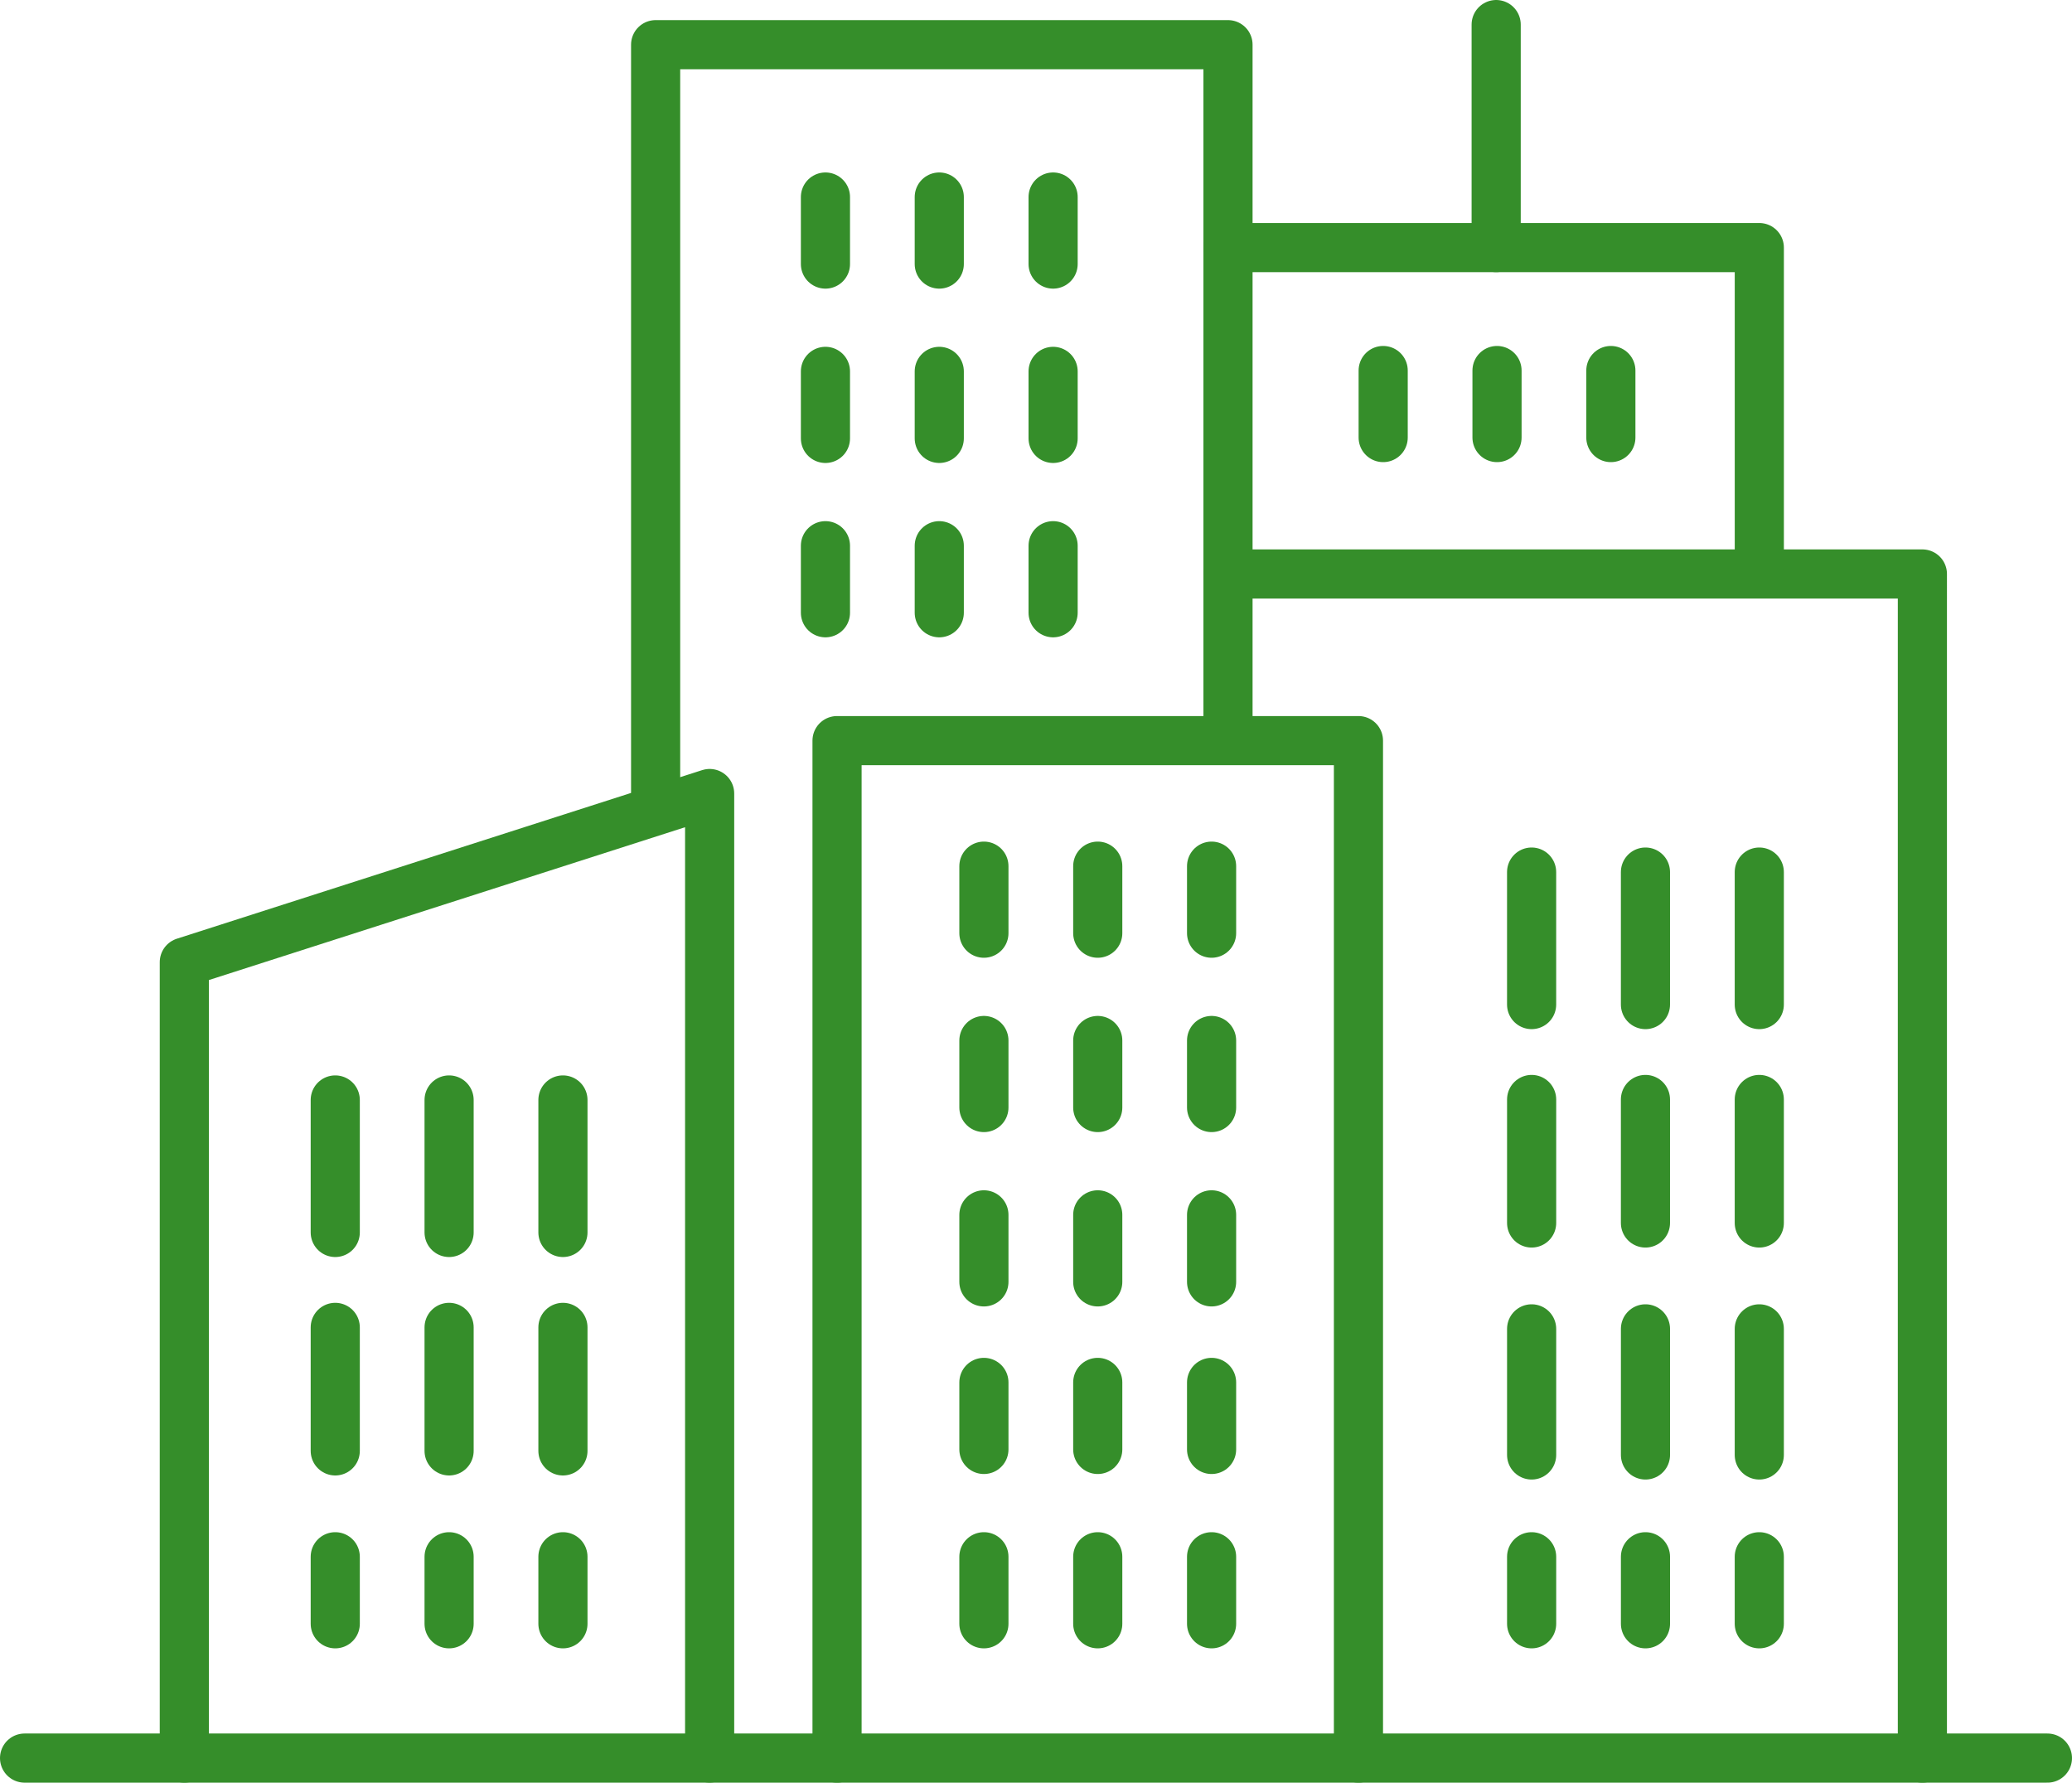
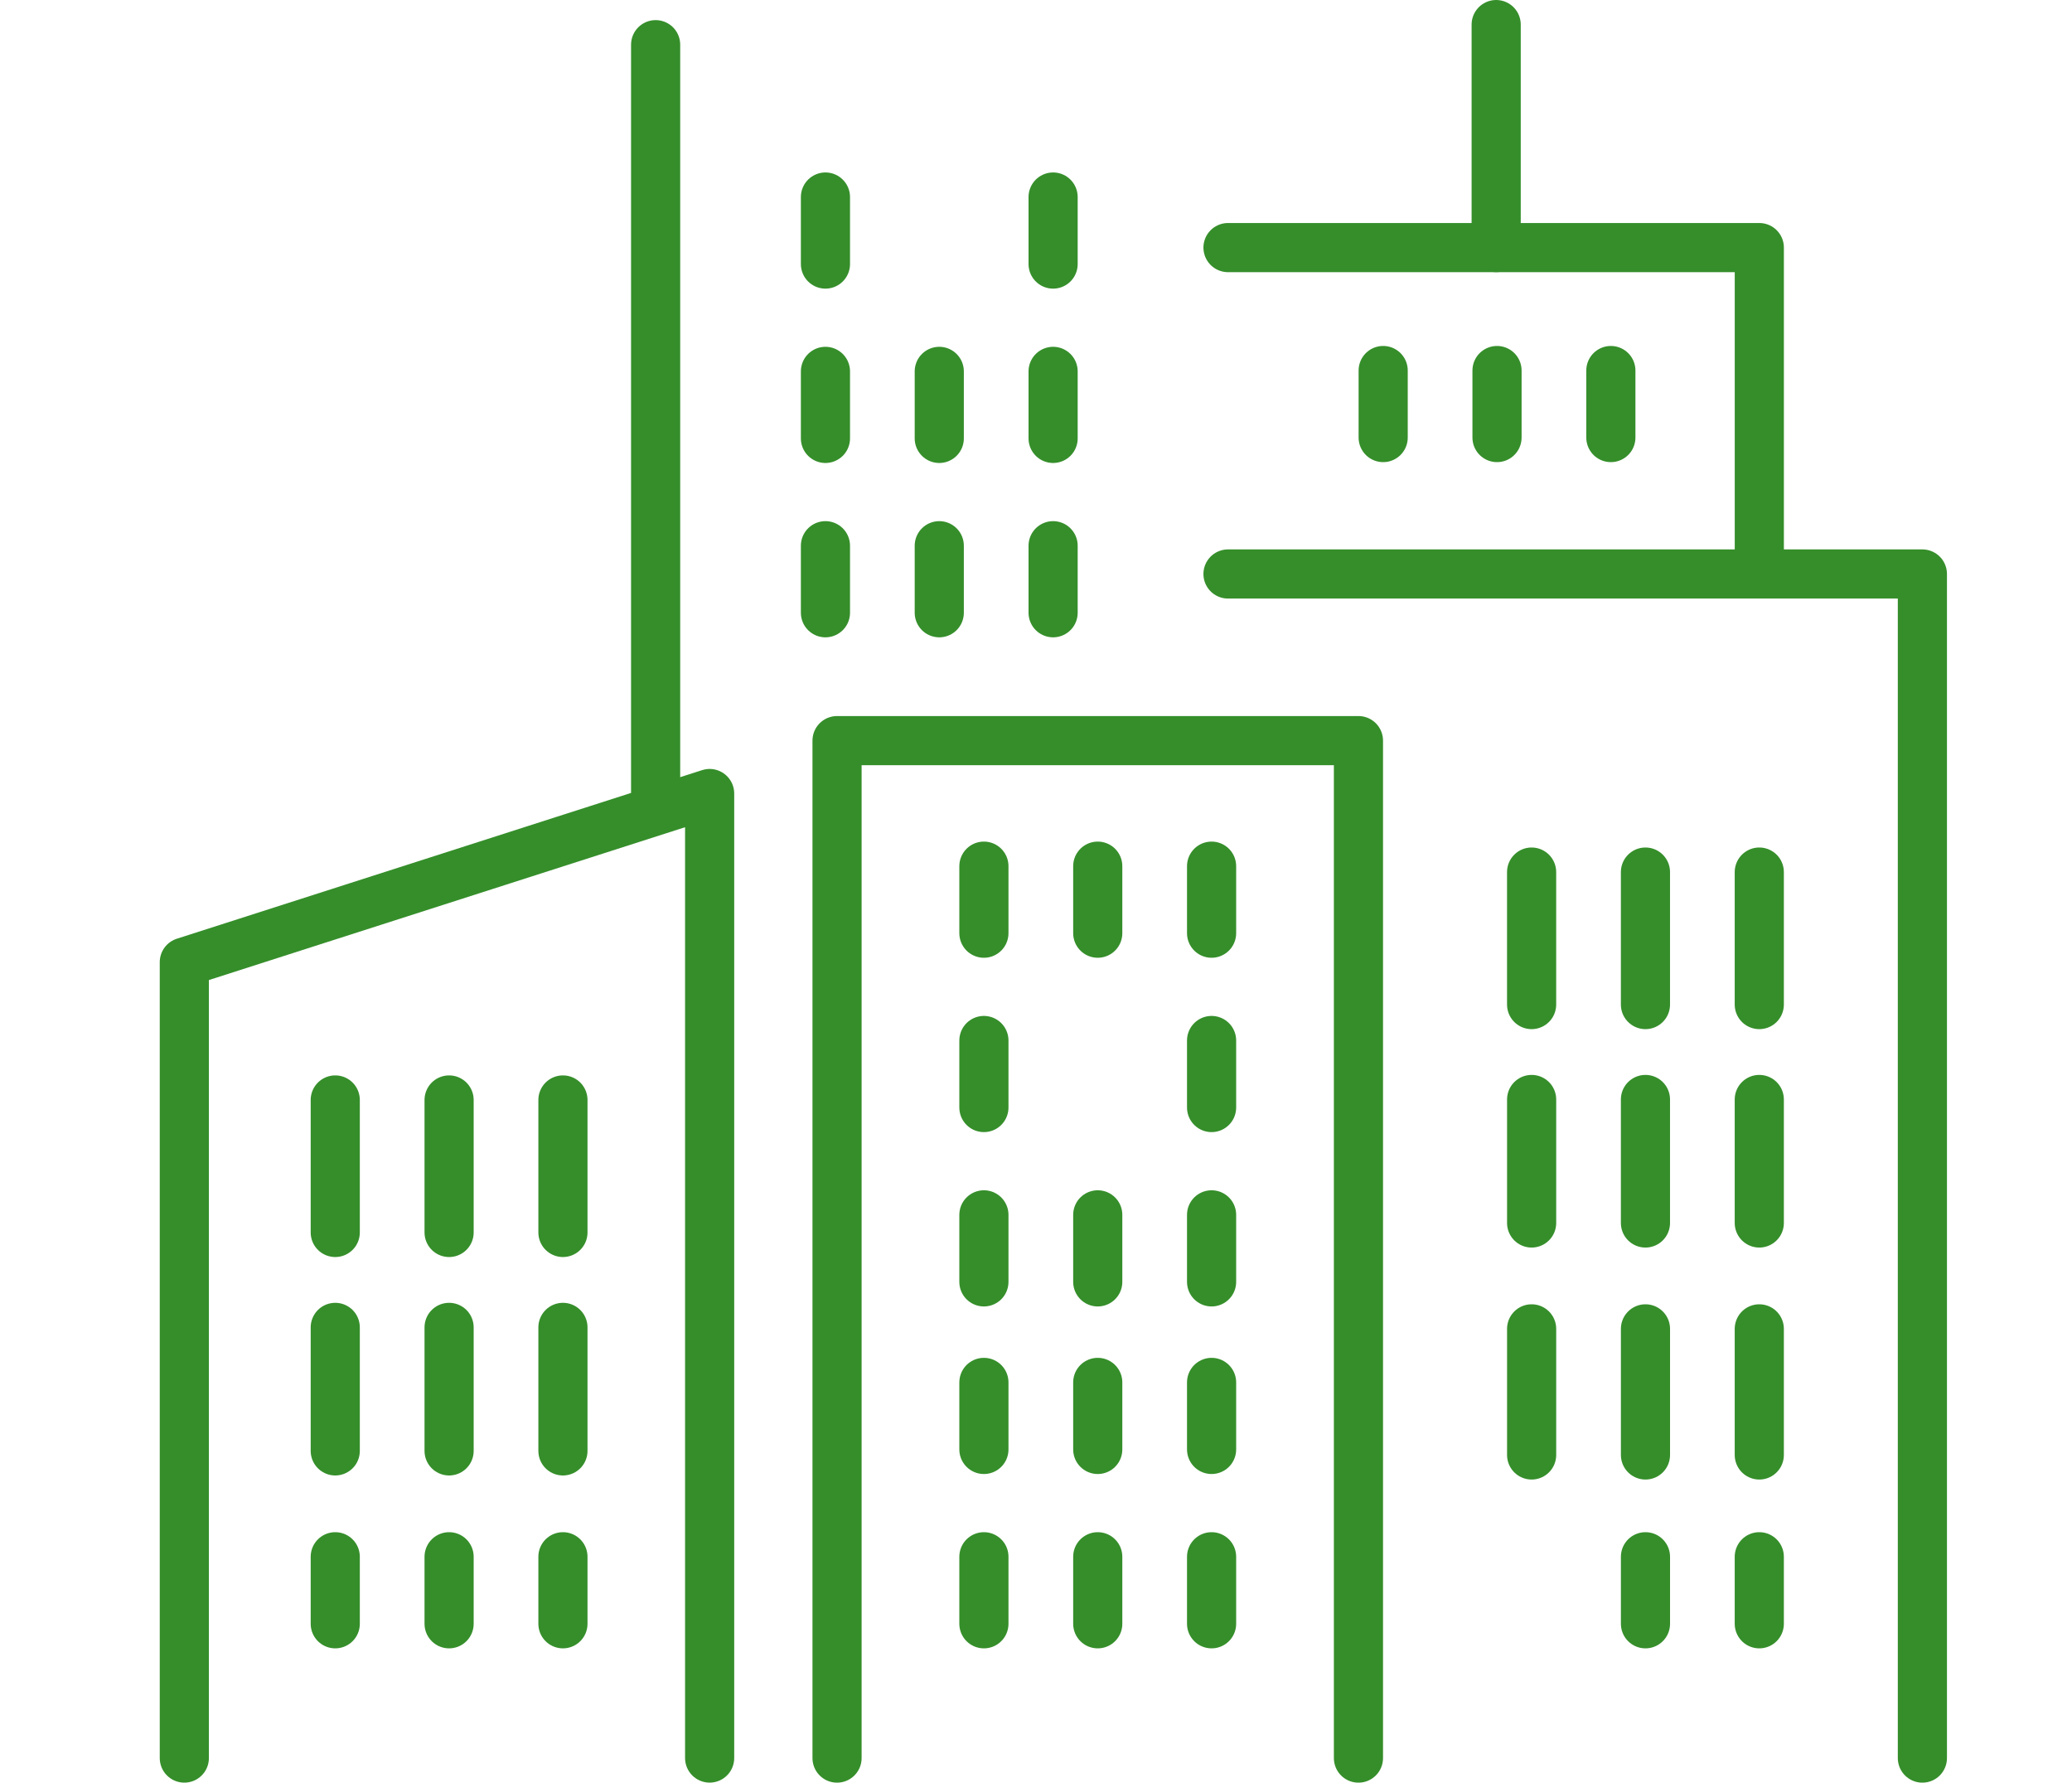
<svg xmlns="http://www.w3.org/2000/svg" xmlns:ns1="http://sodipodi.sourceforge.net/DTD/sodipodi-0.dtd" xmlns:ns2="http://www.inkscape.org/namespaces/inkscape" width="105.419" height="90.685" viewBox="0 0 105.419 90.685" id="svg4615" ns1:docname="assets-class.svg" ns2:version="0.92.1 r15371">
  <defs id="defs4501">
    <style id="style4499">.a{fill:none;stroke:#358e2a;stroke-linecap:round;stroke-linejoin:round;stroke-width:2.5px;}</style>
  </defs>
  <g transform="translate(1.25 1.25)" id="g4613">
-     <path class="a" d="M-136.452,491.013V452.119h29.121v34.706" transform="translate(168.559 -451.096)" id="path4503" />
+     <path class="a" d="M-136.452,491.013V452.119v34.706" transform="translate(168.559 -451.096)" id="path4503" />
    <path class="a" d="M-129.6,458.454h35.329V518.69" transform="translate(190.828 -430.505)" id="path4505" />
    <path class="a" d="M-129.6,454.548h27.032v16.006" transform="translate(190.828 -443.203)" id="path4507" />
    <path class="a" d="M-142.094,510.148v-40.49l26.727-8.577v49.066" transform="translate(150.222 -421.964)" id="path4509" />
    <path class="a" d="M-134.281,512.208V460.449h26.528v51.759" transform="translate(175.618 -424.023)" id="path4511" />
    <line class="a" y1="6.74" transform="translate(15.807 54.706)" id="line4513" />
    <line class="a" y1="6.74" transform="translate(21.599 54.706)" id="line4515" />
    <line class="a" y1="6.74" transform="translate(27.391 54.706)" id="line4517" />
    <line class="a" y1="11.344" transform="translate(74.872)" id="line4519" />
    <line class="a" y1="6.283" transform="translate(15.807 66.275)" id="line4521" />
    <line class="a" y1="6.283" transform="translate(21.599 66.275)" id="line4523" />
    <line class="a" y1="6.283" transform="translate(27.391 66.275)" id="line4525" />
    <line class="a" y1="3.41" transform="translate(15.807 77.943)" id="line4527" />
    <line class="a" y1="3.41" transform="translate(21.599 77.943)" id="line4529" />
    <line class="a" y1="3.41" transform="translate(27.391 77.943)" id="line4531" />
    <line class="a" y1="6.74" transform="translate(76.675 43.113)" id="line4533" />
    <line class="a" y1="6.74" transform="translate(82.467 43.113)" id="line4535" />
    <line class="a" y1="6.74" transform="translate(88.259 43.113)" id="line4537" />
    <line class="a" y1="6.283" transform="translate(76.676 54.681)" id="line4539" />
    <line class="a" y1="6.283" transform="translate(82.467 54.681)" id="line4541" />
    <line class="a" y1="6.283" transform="translate(88.259 54.681)" id="line4543" />
    <line class="a" y1="6.415" transform="translate(76.676 66.35)" id="line4545" />
    <line class="a" y1="6.415" transform="translate(82.468 66.35)" id="line4547" />
    <line class="a" y1="6.415" transform="translate(88.259 66.35)" id="line4549" />
-     <line class="a" y1="3.41" transform="translate(76.676 77.943)" id="line4551" />
    <line class="a" y1="3.41" transform="translate(82.468 77.943)" id="line4553" />
    <line class="a" y1="3.41" transform="translate(88.259 77.943)" id="line4555" />
    <line class="a" y1="3.41" transform="translate(69.123 17.599)" id="line4557" />
    <line class="a" y1="3.41" transform="translate(74.915 17.599)" id="line4559" />
    <line class="a" y1="3.41" transform="translate(80.707 17.599)" id="line4561" />
    <line class="a" y1="3.41" transform="translate(40.747 8.773)" id="line4563" />
-     <line class="a" y1="3.41" transform="translate(46.538 8.773)" id="line4565" />
    <line class="a" y1="3.41" transform="translate(52.33 8.773)" id="line4567" />
    <line class="a" y1="3.41" transform="translate(40.747 17.642)" id="line4569" />
    <line class="a" y1="3.41" transform="translate(46.538 17.642)" id="line4571" />
    <line class="a" y1="3.41" transform="translate(52.33 17.642)" id="line4573" />
    <line class="a" y1="3.41" transform="translate(40.747 26.511)" id="line4575" />
    <line class="a" y1="3.41" transform="translate(46.538 26.511)" id="line4577" />
    <line class="a" y1="3.41" transform="translate(52.33 26.511)" id="line4579" />
    <line class="a" y1="3.41" transform="translate(48.809 42.812)" id="line4581" />
    <line class="a" y1="3.41" transform="translate(54.601 42.812)" id="line4583" />
    <line class="a" y1="3.41" transform="translate(60.393 42.812)" id="line4585" />
    <line class="a" y1="3.41" transform="translate(48.809 51.681)" id="line4587" />
-     <line class="a" y1="3.41" transform="translate(54.601 51.681)" id="line4589" />
    <line class="a" y1="3.41" transform="translate(60.393 51.681)" id="line4591" />
    <line class="a" y1="3.41" transform="translate(48.809 60.55)" id="line4593" />
    <line class="a" y1="3.41" transform="translate(54.601 60.55)" id="line4595" />
    <line class="a" y1="3.41" transform="translate(60.393 60.55)" id="line4597" />
    <line class="a" y1="3.41" transform="translate(48.809 69.074)" id="line4599" />
    <line class="a" y1="3.41" transform="translate(54.601 69.074)" id="line4601" />
    <line class="a" y1="3.41" transform="translate(60.393 69.074)" id="line4603" />
    <line class="a" y1="3.41" transform="translate(48.809 77.943)" id="line4605" />
    <line class="a" y1="3.41" transform="translate(54.601 77.943)" id="line4607" />
    <line class="a" y1="3.41" transform="translate(60.393 77.943)" id="line4609" />
-     <line class="a" x2="102.919" transform="translate(0 88.185)" id="line4611" />
  </g>
</svg>